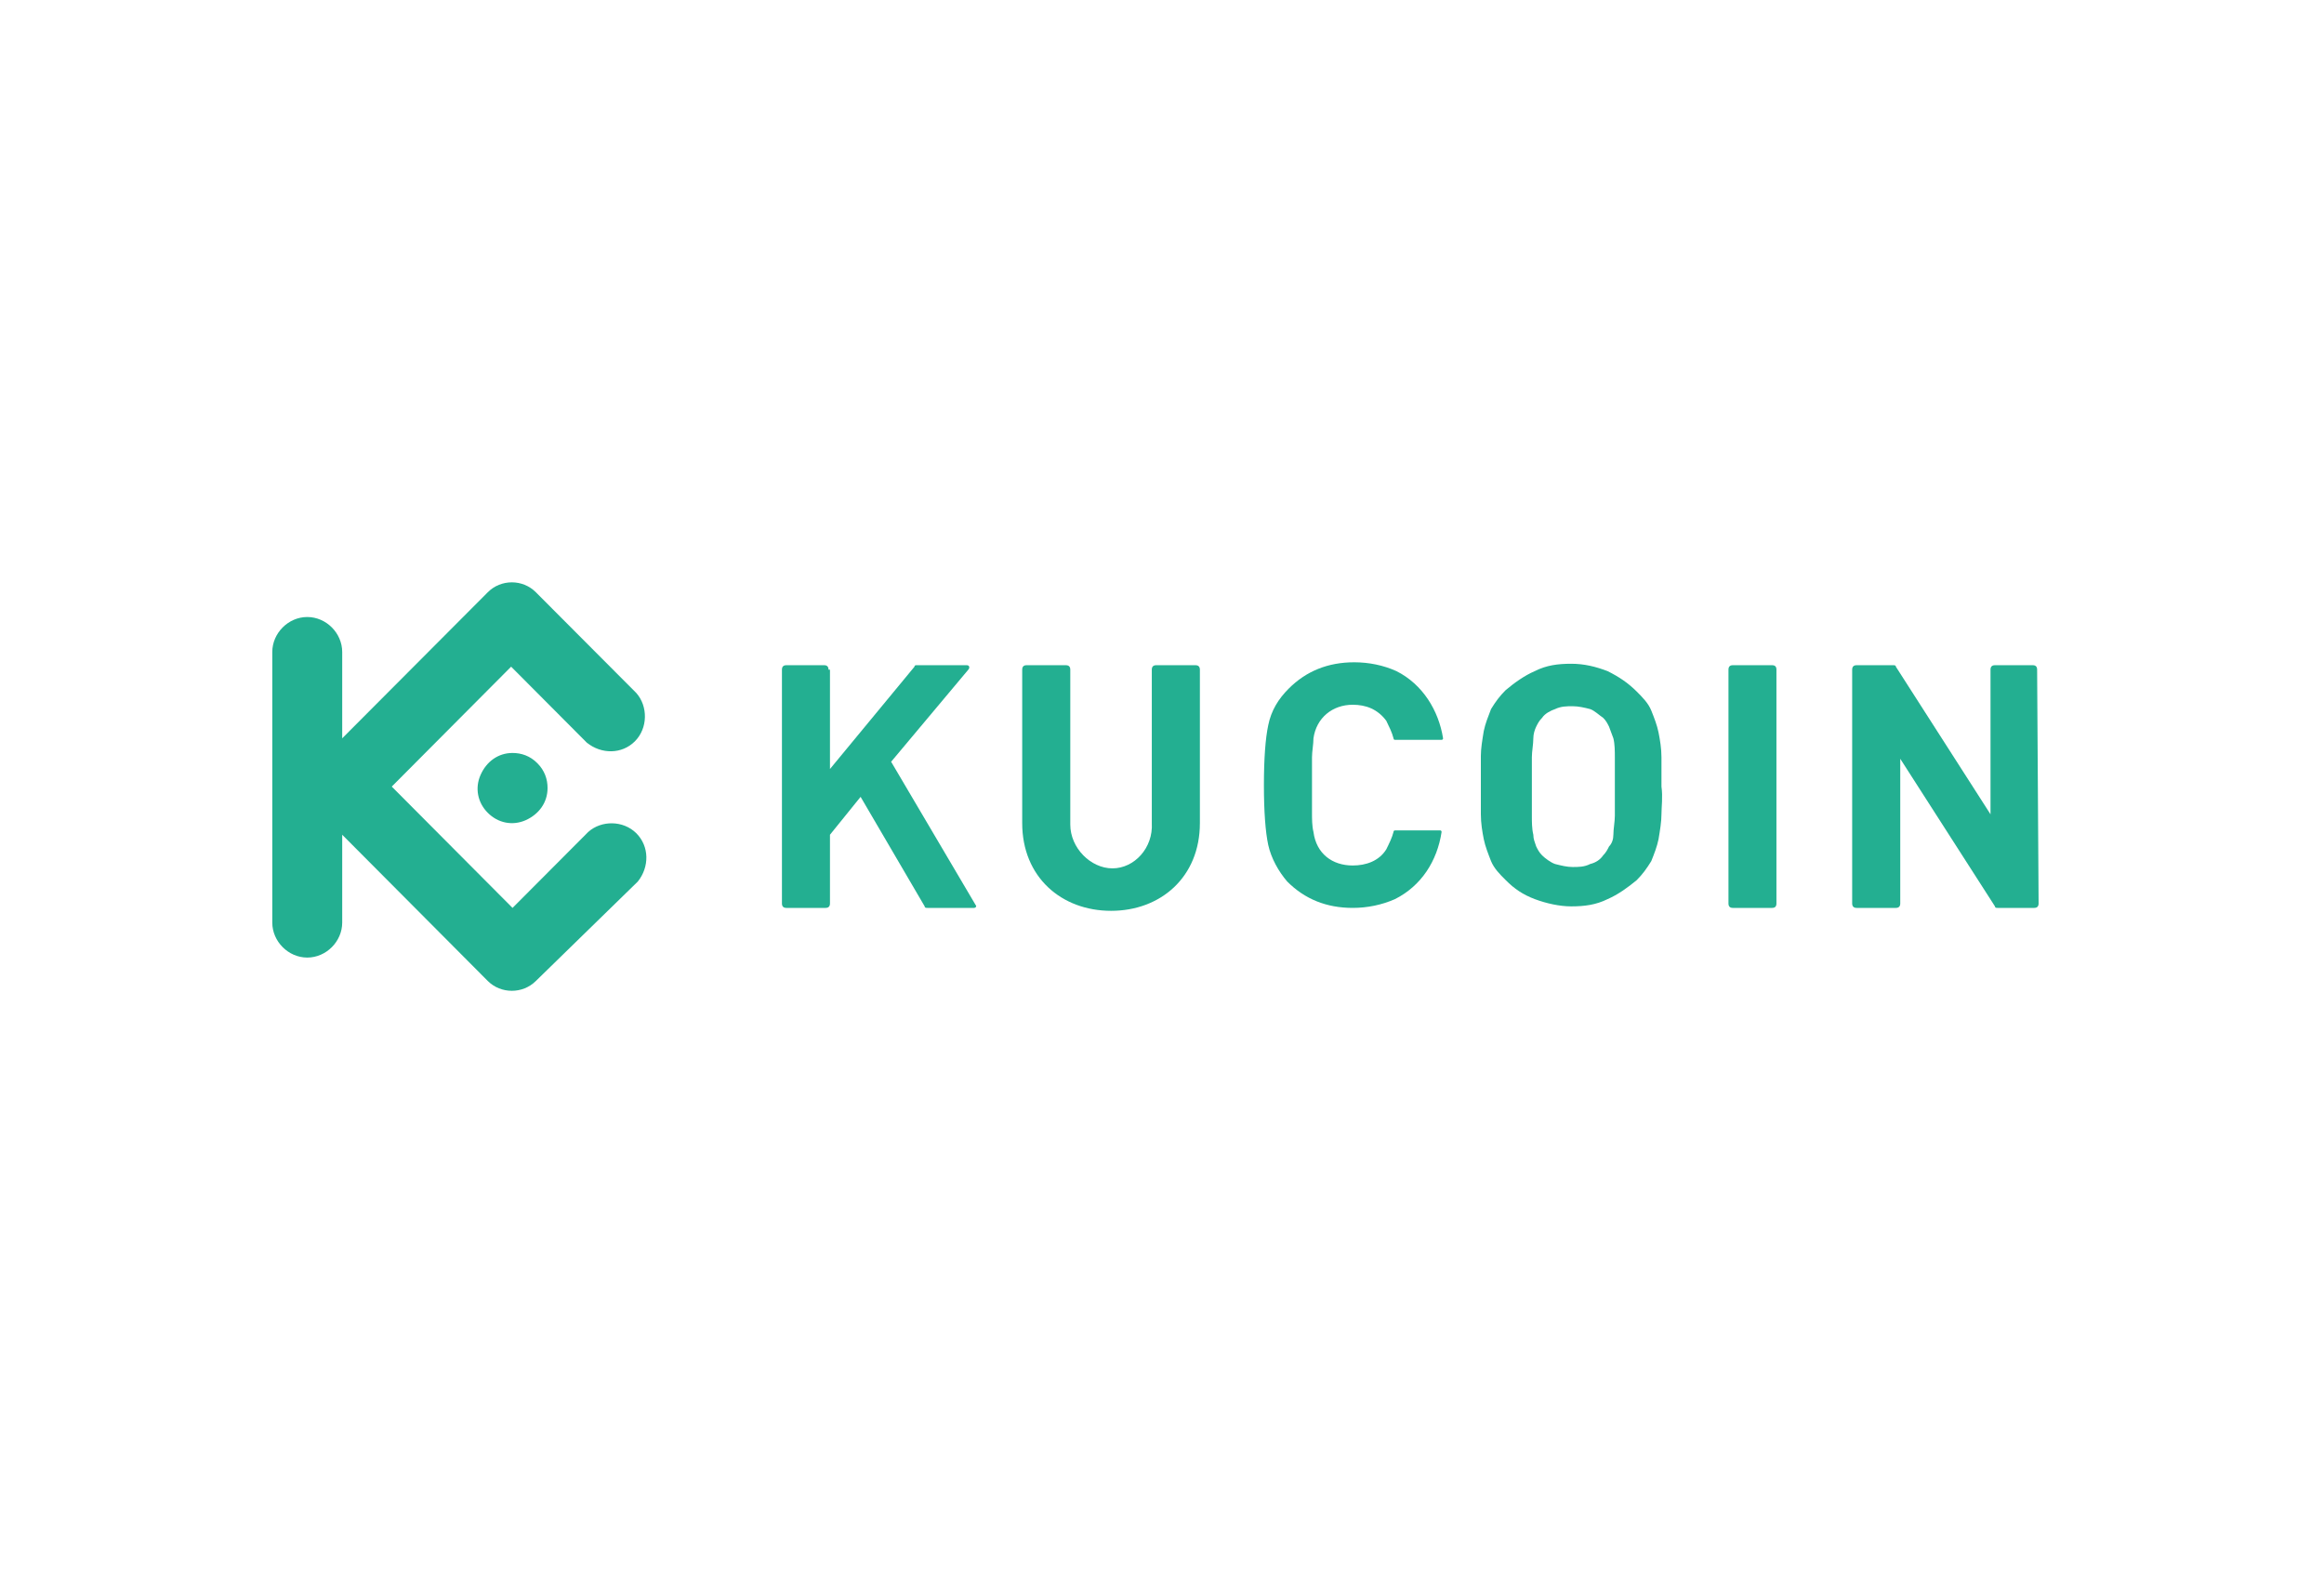
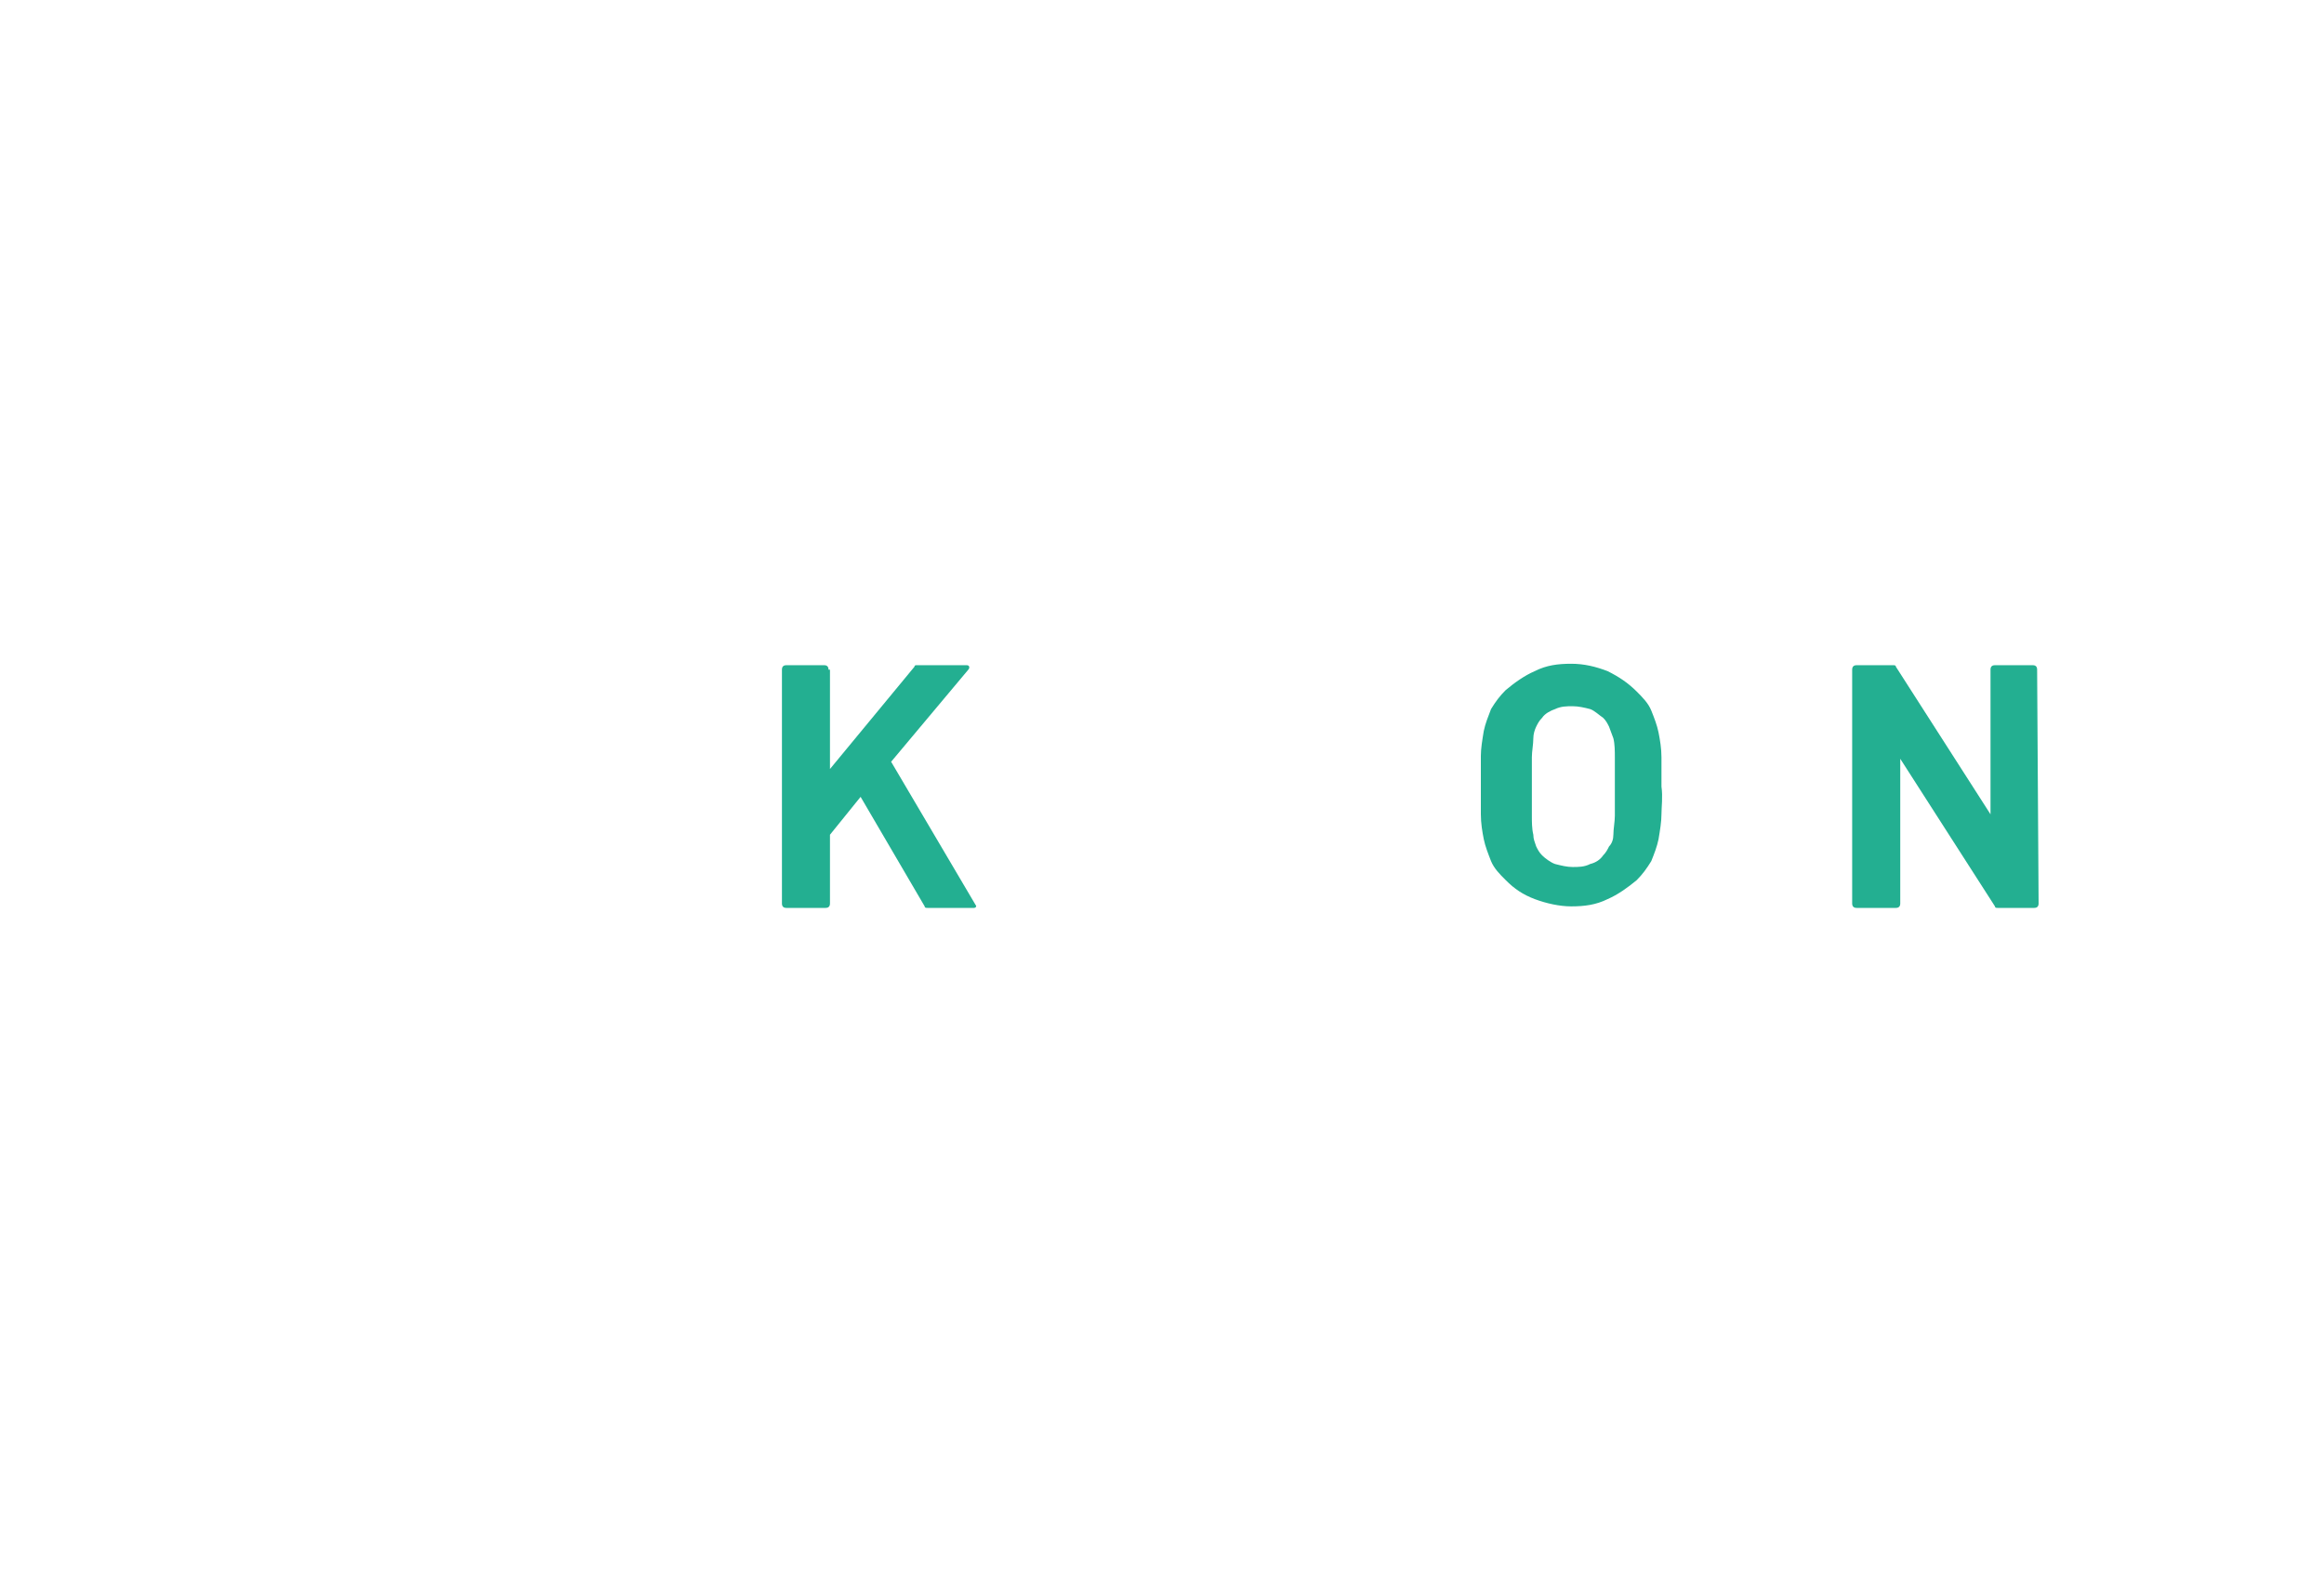
<svg xmlns="http://www.w3.org/2000/svg" width="155px" height="105px" viewBox="0 0 155 105" version="1.1">
  <g id="surface1">
    <path style=" stroke:none;fill-rule:nonzero;fill:rgb(13.725%,68.627%,56.863%);fill-opacity:1;" d="M 110.812 52.453 C 110.812 51.766 110.812 51.086 110.812 50.5 C 110.812 49.918 110.715 49.336 110.617 48.844 C 110.52 48.359 110.328 47.871 110.133 47.383 C 109.938 46.895 109.551 46.504 109.164 46.117 C 108.574 45.531 107.992 45.141 107.219 44.754 C 106.441 44.457 105.664 44.262 104.793 44.262 C 103.914 44.262 103.137 44.359 102.363 44.754 C 101.684 45.043 101.004 45.531 100.422 46.02 C 100.027 46.41 99.742 46.797 99.445 47.285 C 99.258 47.773 99.059 48.262 98.961 48.746 C 98.863 49.336 98.766 49.918 98.766 50.402 C 98.766 50.988 98.766 51.676 98.766 52.355 C 98.766 53.039 98.766 53.719 98.766 54.301 C 98.766 54.887 98.863 55.477 98.961 55.961 C 99.059 56.445 99.258 56.938 99.445 57.422 C 99.645 57.906 100.027 58.301 100.422 58.688 C 101.004 59.277 101.586 59.664 102.363 59.957 C 103.137 60.246 104.016 60.441 104.793 60.441 C 105.664 60.441 106.441 60.344 107.219 59.957 C 107.898 59.664 108.574 59.18 109.164 58.688 C 109.551 58.301 109.836 57.906 110.133 57.422 C 110.328 56.938 110.52 56.445 110.617 55.961 C 110.715 55.375 110.812 54.789 110.812 54.301 C 110.812 53.816 110.91 53.137 110.812 52.453 Z M 107.703 52.453 C 107.703 53.234 107.703 53.914 107.703 54.402 C 107.703 54.789 107.605 55.277 107.605 55.664 C 107.605 55.961 107.508 56.254 107.316 56.445 C 107.219 56.641 107.121 56.84 106.926 57.035 C 106.73 57.324 106.441 57.52 106.055 57.617 C 105.664 57.816 105.277 57.816 104.883 57.816 C 104.5 57.816 104.113 57.715 103.719 57.617 C 103.43 57.52 103.039 57.227 102.848 57.035 C 102.652 56.84 102.555 56.641 102.457 56.445 C 102.363 56.156 102.266 55.961 102.266 55.664 C 102.168 55.277 102.168 54.789 102.168 54.402 C 102.168 53.914 102.168 53.234 102.168 52.453 C 102.168 51.676 102.168 50.988 102.168 50.5 C 102.168 50.113 102.266 49.625 102.266 49.234 C 102.266 48.941 102.363 48.652 102.457 48.457 C 102.555 48.262 102.652 48.062 102.848 47.871 C 103.039 47.578 103.43 47.383 103.719 47.285 C 104.113 47.094 104.5 47.094 104.883 47.094 C 105.277 47.094 105.664 47.184 106.055 47.285 C 106.344 47.383 106.637 47.676 106.926 47.871 C 107.121 48.062 107.219 48.262 107.316 48.457 C 107.41 48.746 107.508 48.941 107.605 49.234 C 107.703 49.625 107.703 50.113 107.703 50.5 C 107.703 51.086 107.703 51.676 107.703 52.453 Z M 107.703 52.453 " />
    <path style=" stroke:none;fill-rule:nonzero;fill:rgb(13.725%,68.627%,56.863%);fill-opacity:1;" d="M 135.867 44.656 C 135.867 44.457 135.77 44.359 135.578 44.359 L 133.055 44.359 C 132.855 44.359 132.758 44.457 132.758 44.656 L 132.758 54.301 L 126.445 44.457 C 126.445 44.359 126.352 44.359 126.254 44.359 L 123.828 44.359 C 123.633 44.359 123.531 44.457 123.531 44.656 L 123.531 60.246 C 123.531 60.441 123.633 60.543 123.828 60.543 L 126.445 60.543 C 126.641 60.543 126.738 60.441 126.738 60.246 L 126.738 50.598 L 133.055 60.441 C 133.055 60.543 133.152 60.543 133.242 60.543 L 135.672 60.543 C 135.867 60.543 135.965 60.441 135.965 60.246 Z M 135.867 44.656 " />
-     <path style=" stroke:none;fill-rule:nonzero;fill:rgb(13.725%,68.627%,56.863%);fill-opacity:1;" d="M 118.48 44.656 C 118.48 44.457 118.391 44.359 118.191 44.359 L 115.57 44.359 C 115.375 44.359 115.281 44.457 115.281 44.656 L 115.281 60.246 C 115.281 60.441 115.375 60.543 115.57 60.543 L 118.191 60.543 C 118.391 60.543 118.48 60.441 118.48 60.246 Z M 118.48 44.656 " />
-     <path style=" stroke:none;fill-rule:nonzero;fill:rgb(13.725%,68.627%,56.863%);fill-opacity:1;" d="M 87.504 52.453 C 87.504 51.676 87.504 50.988 87.504 50.5 C 87.504 50.113 87.602 49.625 87.602 49.234 C 87.793 47.871 88.867 46.996 90.219 46.996 C 91.098 46.996 91.875 47.285 92.457 48.062 C 92.648 48.457 92.844 48.844 92.941 49.234 C 92.941 49.234 92.941 49.336 93.039 49.336 L 96.148 49.336 C 96.148 49.336 96.246 49.336 96.246 49.234 C 95.953 47.383 94.887 45.633 93.137 44.754 C 92.262 44.359 91.293 44.164 90.32 44.164 C 88.57 44.164 87.113 44.754 85.949 45.922 C 85.266 46.602 84.781 47.383 84.586 48.359 C 84.398 49.234 84.297 50.598 84.297 52.355 C 84.297 54.105 84.398 55.477 84.586 56.348 C 84.781 57.227 85.266 58.105 85.852 58.785 C 87.02 59.957 88.473 60.543 90.219 60.543 C 91.195 60.543 92.164 60.344 93.039 59.957 C 94.789 59.078 95.855 57.422 96.148 55.477 C 96.148 55.477 96.148 55.375 96.051 55.375 L 93.039 55.375 C 93.039 55.375 92.941 55.375 92.941 55.477 C 92.844 55.863 92.648 56.254 92.457 56.641 C 91.969 57.422 91.098 57.715 90.219 57.715 C 88.867 57.715 87.793 56.938 87.602 55.477 C 87.504 55.082 87.504 54.598 87.504 54.203 C 87.504 53.914 87.504 53.234 87.504 52.453 Z M 87.504 52.453 " />
    <path style=" stroke:none;fill-rule:nonzero;fill:rgb(13.725%,68.627%,56.863%);fill-opacity:1;" d="M 55.258 44.656 C 55.258 44.457 55.16 44.359 54.973 44.359 L 52.445 44.359 C 52.25 44.359 52.152 44.457 52.152 44.656 L 52.152 60.246 C 52.152 60.441 52.25 60.543 52.445 60.543 L 55.062 60.543 C 55.258 60.543 55.355 60.441 55.355 60.246 L 55.355 55.664 L 57.398 53.137 L 61.672 60.441 C 61.672 60.543 61.77 60.543 61.863 60.543 L 64.969 60.543 C 65.066 60.543 65.164 60.441 65.066 60.344 L 59.434 50.797 L 64.582 44.656 C 64.68 44.559 64.68 44.359 64.484 44.359 L 61.09 44.359 C 61.09 44.359 60.992 44.359 60.992 44.457 L 55.355 51.281 L 55.355 44.656 Z M 55.258 44.656 " />
-     <path style=" stroke:none;fill-rule:nonzero;fill:rgb(13.725%,68.627%,56.863%);fill-opacity:1;" d="M 74.195 57.906 C 72.742 57.906 71.383 56.543 71.383 54.984 L 71.383 44.656 C 71.383 44.457 71.285 44.359 71.086 44.359 L 68.469 44.359 C 68.273 44.359 68.176 44.457 68.176 44.656 L 68.176 54.887 C 68.176 58.496 70.801 60.738 74.105 60.738 C 77.402 60.738 80.027 58.496 80.027 54.887 L 80.027 44.656 C 80.027 44.457 79.926 44.359 79.73 44.359 L 77.113 44.359 C 76.918 44.359 76.82 44.457 76.82 44.656 L 76.82 54.887 C 76.918 56.543 75.656 57.906 74.195 57.906 Z M 74.195 57.906 " />
-     <path style=" stroke:none;fill-rule:evenodd;fill:rgb(13.725%,68.627%,56.863%);fill-opacity:1;" d="M 26.129 52.453 L 34.184 60.543 L 39.234 55.477 C 40.109 54.695 41.562 54.695 42.441 55.566 C 43.316 56.445 43.316 57.816 42.539 58.785 L 35.738 65.418 C 34.863 66.289 33.41 66.289 32.535 65.418 L 22.824 55.664 L 22.824 61.52 C 22.824 62.781 21.758 63.855 20.492 63.855 C 19.23 63.855 18.16 62.781 18.16 61.52 L 18.16 43.48 C 18.16 42.219 19.23 41.145 20.492 41.145 C 21.758 41.145 22.824 42.219 22.824 43.48 L 22.824 49.234 L 32.535 39.492 C 33.41 38.613 34.863 38.613 35.738 39.492 L 42.441 46.215 C 43.219 47.094 43.219 48.555 42.344 49.434 C 41.473 50.305 40.109 50.305 39.137 49.523 L 34.09 44.457 Z M 34.184 50.211 C 33.215 50.211 32.438 50.797 32.051 51.676 C 31.664 52.547 31.852 53.523 32.535 54.203 C 33.215 54.887 34.184 55.082 35.059 54.695 C 35.938 54.301 36.52 53.523 36.52 52.547 C 36.52 51.961 36.324 51.379 35.84 50.895 C 35.355 50.402 34.766 50.211 34.184 50.211 Z M 34.184 50.211 " />
  </g>
</svg>